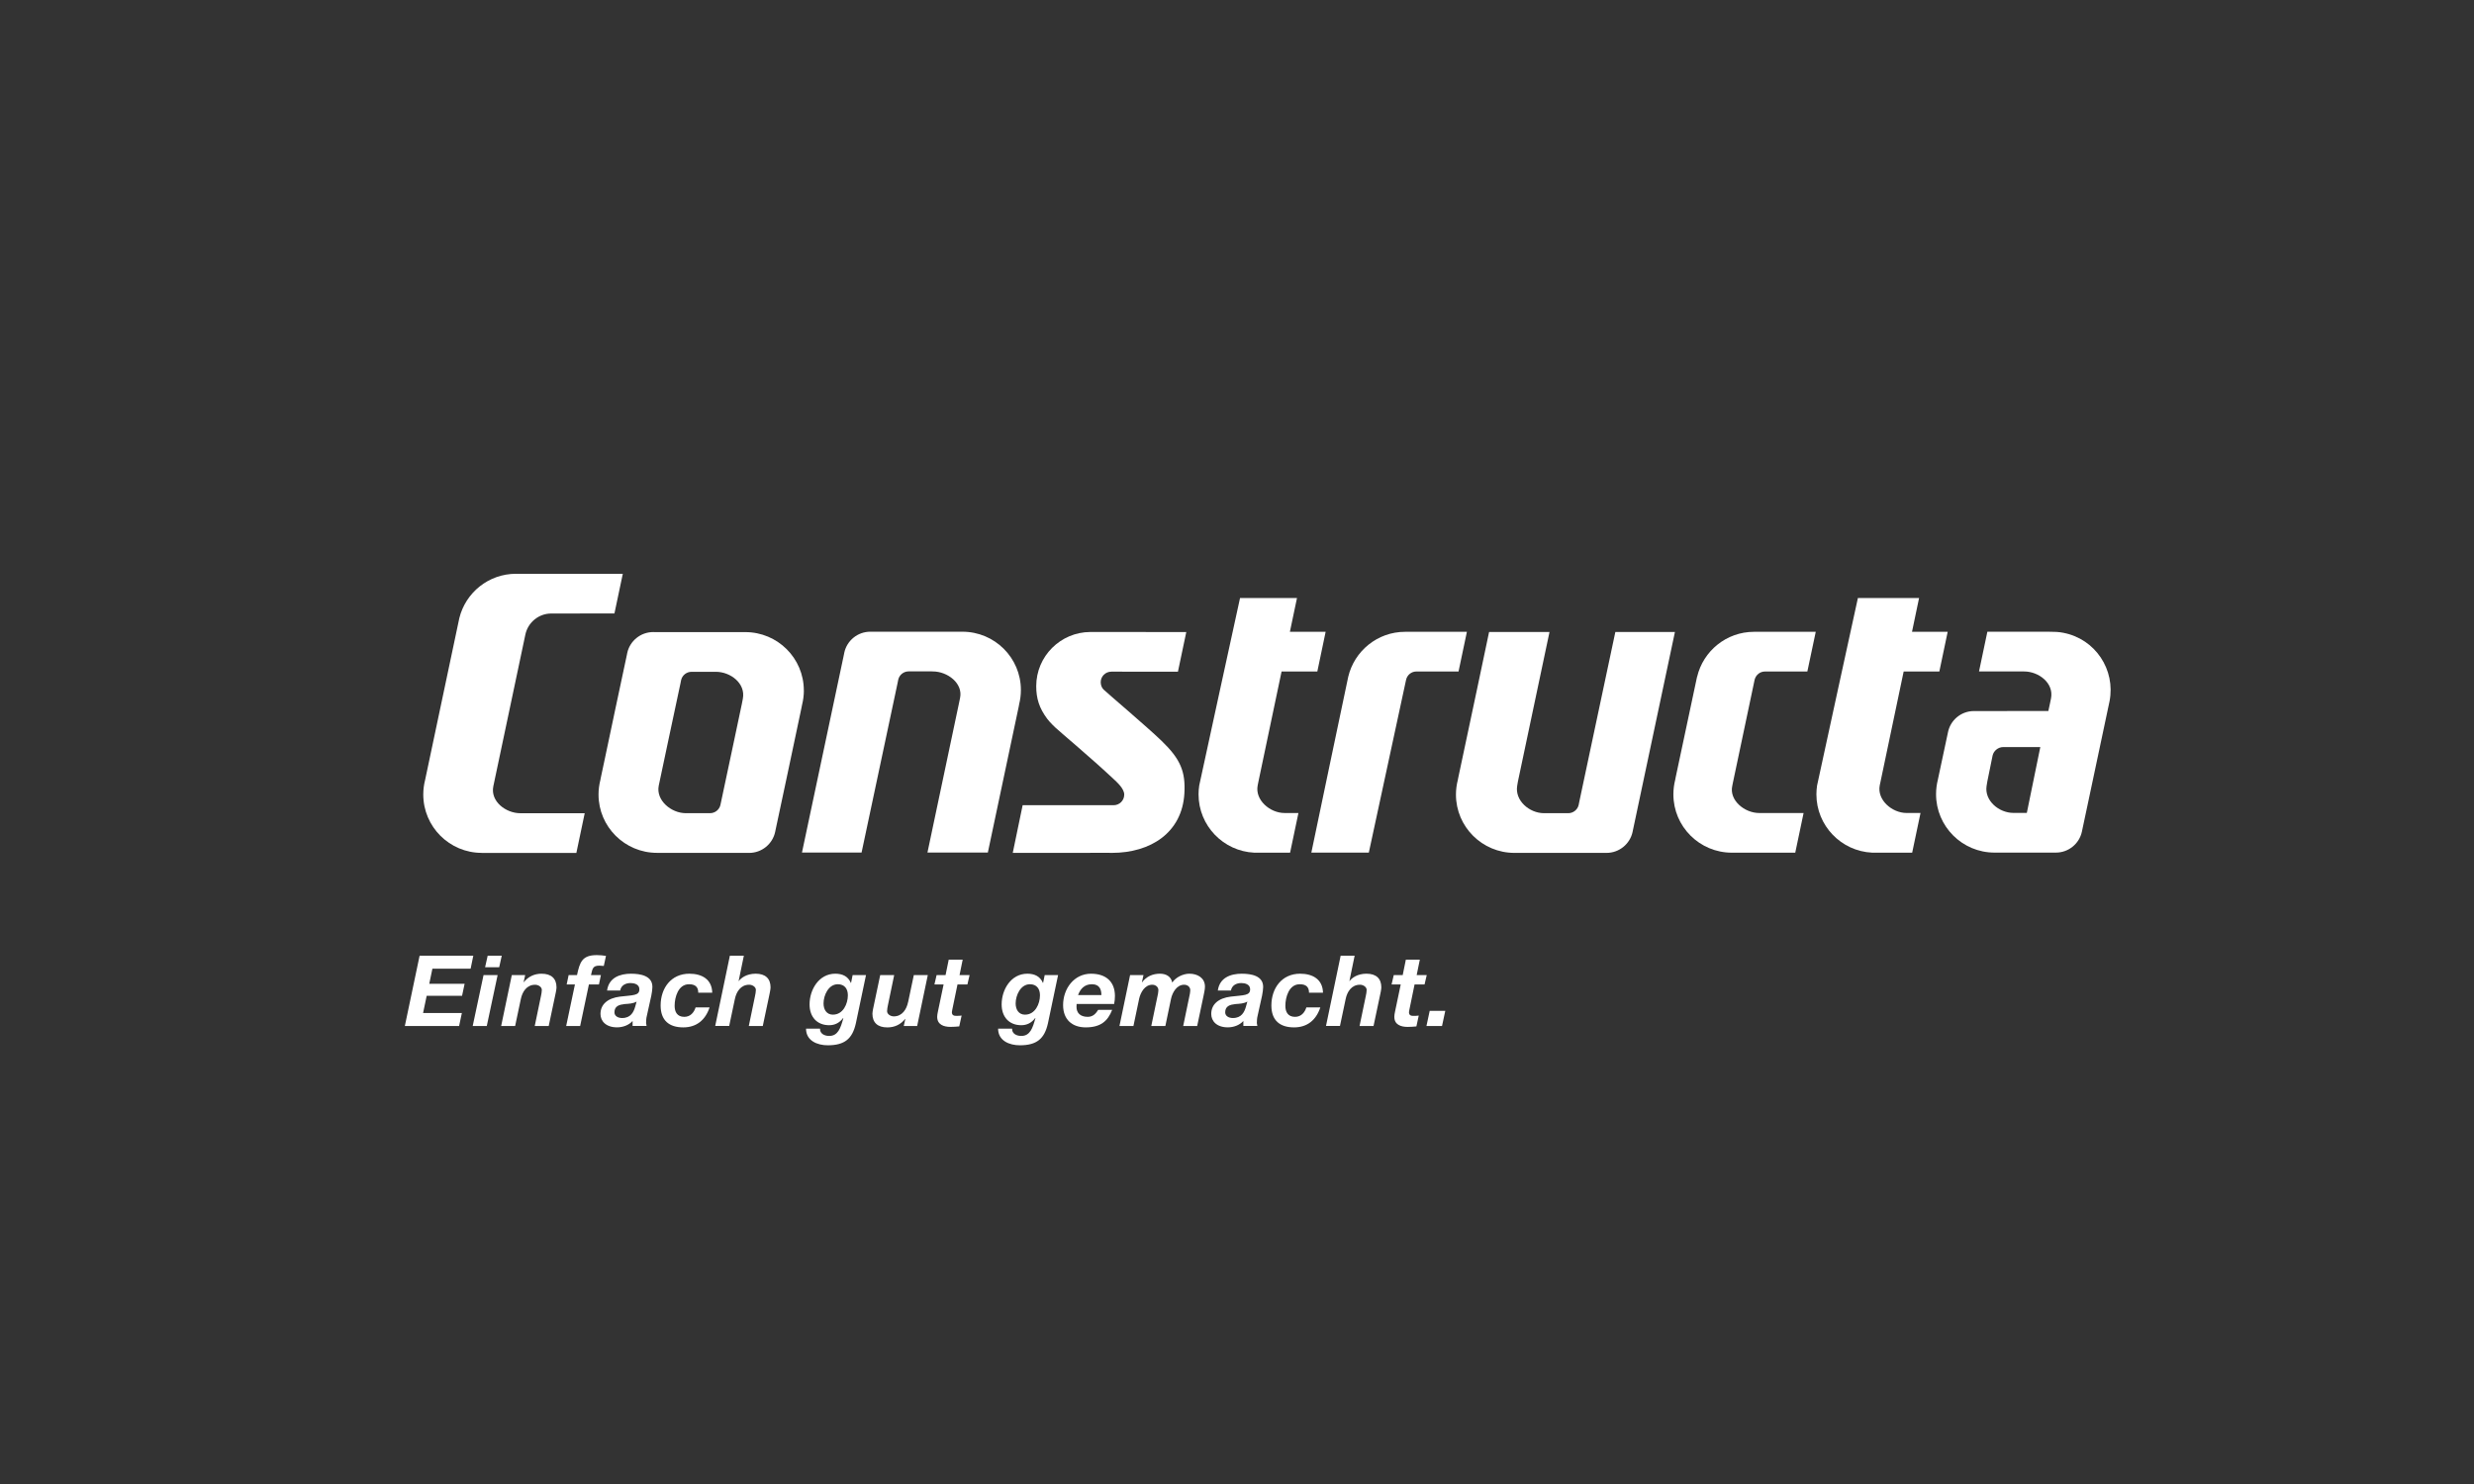
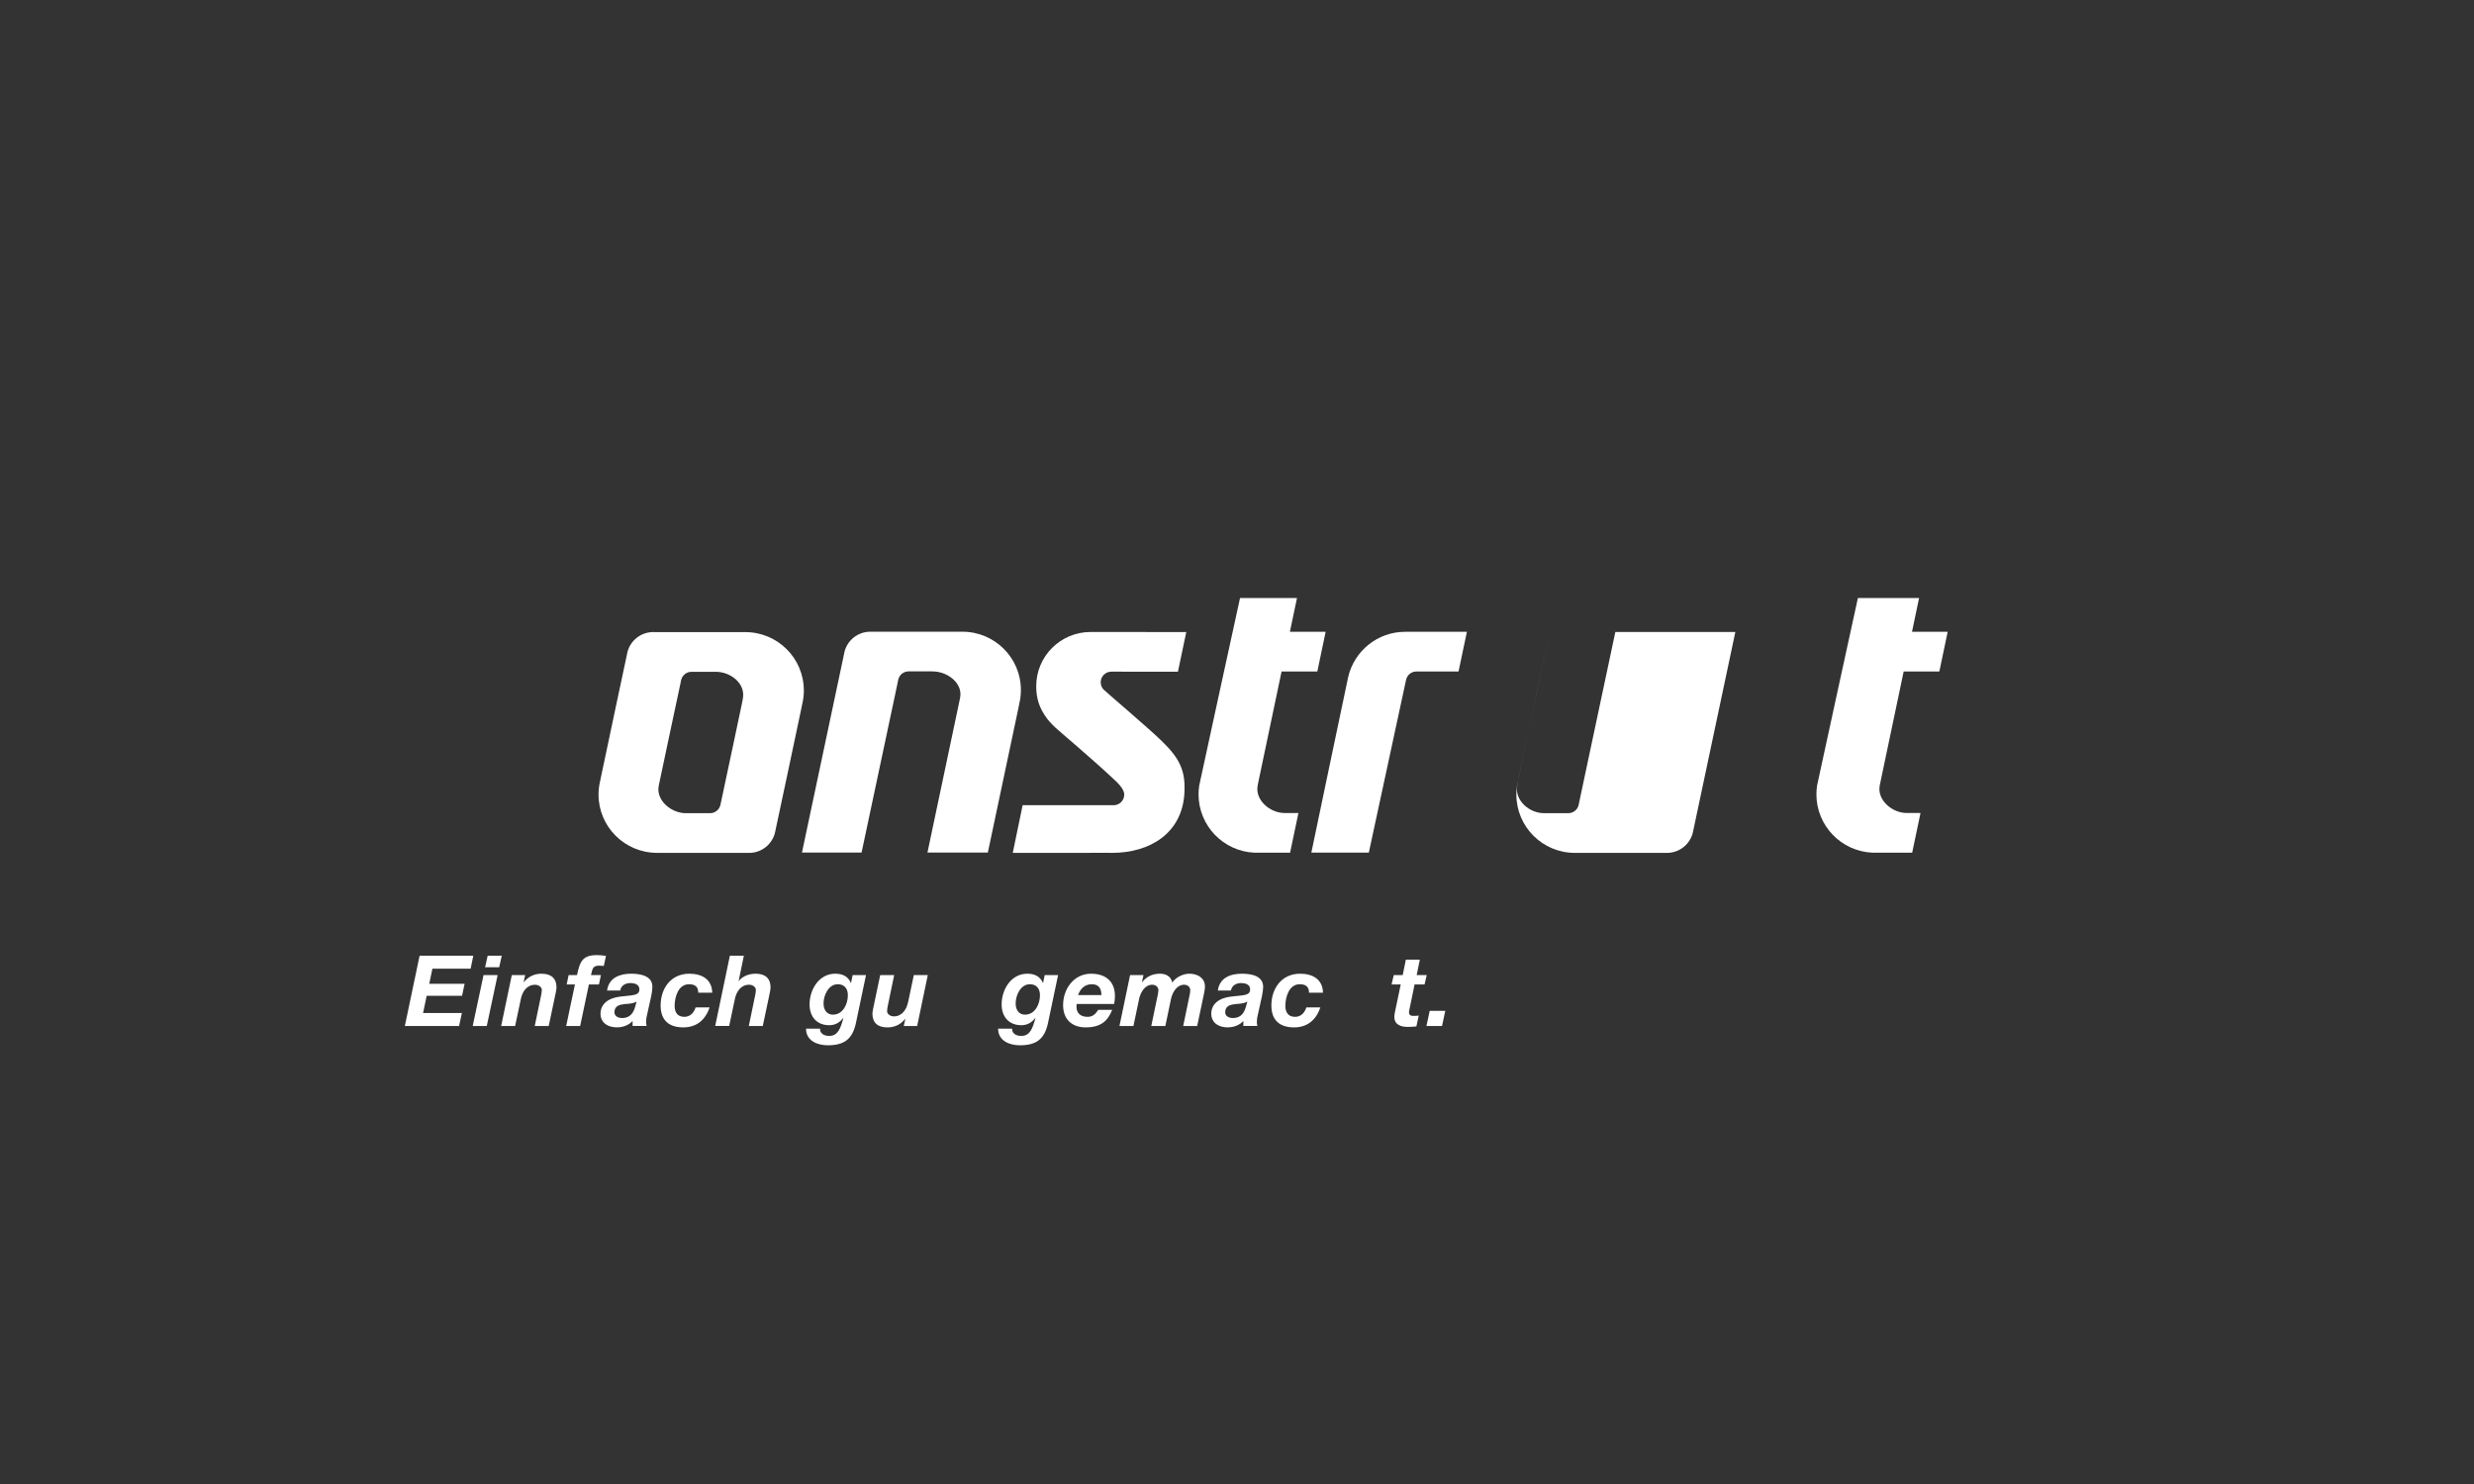
<svg xmlns="http://www.w3.org/2000/svg" id="Ebene_2" data-name="Ebene 2" width="1000" height="600" viewBox="0 0 1000 600">
  <rect x="0" y="0" width="1000" height="600" fill="#333333" stroke="none" />
  <defs>
    <style>
      .cls-1 {
        fill: #fff;
        fill-rule: evenodd;
      }
    </style>
  </defs>
  <path class="cls-1" d="M506.98,344.75h14.48l3.37-16.04h-5.62c-5.93,0-12.02-5.31-10.85-11.17l.35-1.74,9.31-44.3h14.45s3.36-16.05,3.36-16.05h-14.45s2.87-13.66,2.87-13.66h-23.02s-16.37,75.03-16.5,75.82c-.18,1.16-.27,2.35-.27,3.55,0,12.66,9.99,22.99,22.51,23.59Z" />
  <path class="cls-1" d="M450.08,325.56h-.84l-35.88-.02-4,19.29,38.97-.02,1.07,.02c15.78,0,28.39-8.23,29.33-23.98,.53-8.9-1.57-13.96-9.28-21.38-6.05-5.81-21.6-18.98-23.29-20.6-.66-.55-1.25-1.72-1.25-3.02,0-2.37,1.92-4.29,4.3-4.29h2.81s24.11,.01,24.11,.01l3.37-16.02-32.19-.03h-6.57c-12.06,.04-21.89,9.81-21.89,21.9,0,4.95,1.19,8.83,4.42,13.18,1.14,1.54,3.36,3.61,3.36,3.61,1.78,1.67,14.55,12.36,23.39,20.67,1.51,1.42,4.4,3.96,4.4,6.39s-1.94,4.29-4.32,4.29Z" />
  <path class="cls-1" d="M411.91,284.86c.48-1.88,.74-3.84,.74-5.87,0-13.04-10.6-23.58-23.65-23.58h-37.21c-5.15-.01-9.48,3.62-10.52,8.45l-.14,.73c-.41,1.75-16.97,80.11-16.97,80.11h24.09l14.58-68.66,.26-1.3c.45-1.89,2.17-3.29,4.19-3.29h9.33l.45,.02c5.93,0,12.28,4.82,11,10.74-.14,.65-.31,1.4-.42,2.04l-12.76,60.45h24.41c1.31-6.2,7.49-35.6,12.44-58.81l.2-1.05Z" />
-   <path class="cls-1" d="M652.93,255.52l-14.58,68.67-.26,1.3c-.45,1.89-2.18,3.29-4.2,3.29h-9.78c-5.93,0-11.87-5.1-10.86-11.08l.29-1.71,12.77-60.46h-24.42c-1.3,6.21-7.48,35.6-12.44,58.81l-.2,1.04c-.48,1.87-.75,3.84-.75,5.87,0,13.04,10.61,23.58,23.65,23.58h37.21c5.15,0,9.48-3.62,10.53-8.46l.15-.73c.41-1.75,16.97-80.12,16.97-80.12h-24.09Z" />
-   <path class="cls-1" d="M685.96,273.64l-.15,.67c-2.47,11.76-5.69,26.84-8.49,39.94l-.2,1.05c-.47,1.87-.73,3.84-.73,5.87,0,13.04,10.6,23.58,23.65,23.58h25.61l3.37-16.04h-17.95c-5.92,0-12.18-5.15-10.88-10.96,.15-.65,.24-1.15,.36-1.78l8.7-41.25c.55-1.91,2.18-3.22,4.14-3.22h17.15l3.39-16.05h-24.97c-11.16,.01-20.53,7.78-22.98,18.2Z" />
-   <path class="cls-1" d="M194.73,344.84h38.24s3.37-16.04,3.37-16.04h-25.97c-5.93,0-12.21-4.79-10.97-10.88l.44-2.09,12.51-59.24c1.02-4.87,5.32-8.54,10.49-8.54h1.62s23.9-.02,23.9-.02l3.38-16.04h-43.18c-11.08,0-20.36,7.63-22.9,17.92l-13.83,65.44c-.48,1.88-.74,3.84-.74,5.87,0,13.04,10.59,23.61,23.64,23.61Z" />
+   <path class="cls-1" d="M652.93,255.52l-14.58,68.67-.26,1.3c-.45,1.89-2.18,3.29-4.2,3.29h-9.78c-5.93,0-11.87-5.1-10.86-11.08l.29-1.71,12.77-60.46c-1.3,6.21-7.48,35.6-12.44,58.81l-.2,1.04c-.48,1.87-.75,3.84-.75,5.87,0,13.04,10.61,23.58,23.65,23.58h37.21c5.15,0,9.48-3.62,10.53-8.46l.15-.73c.41-1.75,16.97-80.12,16.97-80.12h-24.09Z" />
  <path class="cls-1" d="M553.28,344.74l15.06-69.87c.42-1.93,2.12-3.38,4.17-3.38h.41s16.63,0,16.63,0l3.38-16.05h-16.22s-8.76,.01-8.76,.01c-11.17,0-20.53,7.77-22.99,18.19-.41,1.75-14.91,71.09-14.91,71.09h23.23Z" />
  <path class="cls-1" d="M770.66,328.7c-5.92,0-12.02-5.31-10.86-11.17l.37-1.74,9.3-44.3h14.42s3.37-16.05,3.37-16.05h-14.42s2.86-13.66,2.86-13.66h-24.73s-16.37,75.03-16.5,75.82c-.17,1.16-.27,2.35-.27,3.55,0,12.66,9.99,22.99,22.51,23.59h16.2l3.37-16.04h-5.62Z" />
  <path class="cls-1" d="M324.91,279.15c0-13.04-10.61-23.58-23.65-23.58h-36.67l-.54-.02c-5.15,0-9.48,3.63-10.52,8.47l-.14,.73c-.19,.83-2.55,11.89-4.93,23.15l-.53,2.53-3.78,17.9-1.28,6.01-.2,1.04c-.48,1.87-.74,3.84-.74,5.86,0,13.04,10.61,23.58,23.65,23.58h36.38l.84,.02c5.15,0,9.48-3.63,10.52-8.48l.15-.73c.2-.84,2.54-11.89,4.93-23.15l5.2-24.59,.39-1.85,.2-1.04c.47-1.88,.74-3.85,.74-5.87Zm-24.65,3.35l-.37,1.95-3.51,16.61-5.19,24.43c-.45,1.89-2.17,3.29-4.2,3.29h-9.79c-5.92,0-12.1-5.21-10.94-11.08l.4-1.9,3.48-16.46,4.93-23.14,.26-1.29c.45-1.89,2.18-3.29,4.2-3.29h9.84c5.93,0,12.1,4.72,10.89,10.88Z" />
  <polygon class="cls-1" points="190.23 391.65 191.31 386.4 169.61 386.4 163.64 414.82 185.57 414.82 186.69 409.57 171.01 409.57 172.47 402.6 186.77 402.6 187.8 397.75 173.51 397.75 174.78 391.65 190.23 391.65" />
  <polygon class="cls-1" points="197.12 386.4 196.08 391.06 201.78 391.06 202.81 386.4 197.12 386.4" />
  <polygon class="cls-1" points="191.07 414.82 196.76 414.82 201.14 394.24 195.45 394.24 191.07 414.82" />
  <path class="cls-1" d="M218.94,393.68c-2.95,0-5.38,1.15-7.21,3.42h-.08l.63-2.86h-5.41l-4.3,20.58h5.65l2.31-10.94c.6-2.87,2.34-5.73,5.77-5.73,1.31,0,2.71,.87,2.71,2.11,0,.56-.2,1.91-.36,2.5l-2.51,12.07h5.65l2.55-12.07c.16-.71,.6-2.7,.6-3.54,0-3.58-2.11-5.53-6.01-5.53Z" />
  <path class="cls-1" d="M238.88,394.25c.6-2.39,.56-3.83,3.35-3.83,.6,0,1.24,.08,1.83,.12l.88-4.06c-1.24-.2-2.47-.32-3.71-.32-5.93,0-6.88,2.83-8,8.09h-3.39l-.79,3.78h3.34l-3.54,16.8h5.65l3.54-16.8h4.06l.79-3.78h-4.02Z" />
  <path class="cls-1" d="M255.13,393.68c-4.65,0-9.03,1.63-9.75,6.81h5.3c.35-2.07,2.15-3.03,4.18-3.03,1.44,0,3.58,.47,3.58,2.51,0,2.63-2.51,2.34-7.84,2.98-4.89,.6-7.88,3.07-7.88,7.01,0,2.87,2.19,5.41,6.69,5.41,2.31,0,4.74-.84,6.29-2.58v2.02h5.65l-.2-1.19c0-.79,.08-2.07,.28-2.78l1.83-8.28c.25-1.27,.44-2.58,.44-3.46,.08-4.62-4.9-5.41-8.56-5.41Zm1.64,13.26c-.64,2.23-1.8,4.66-5.3,4.66-1.63,0-3.11-.76-3.11-2.31,0-2.59,2.03-3.1,4.18-3.34,1.63-.12,3.35-.16,4.78-1l-.55,1.99Z" />
  <path class="cls-1" d="M278.46,397.94c2.47,0,3.78,.99,3.78,3.42h5.65c-.12-5.45-4.22-7.68-9.24-7.68-7.41,0-11.62,5.85-11.62,12.86,0,6.01,3.42,8.84,9.16,8.84,5.33,0,8.92-2.95,10.63-8.08h-5.65c-.64,2.03-2.07,3.82-4.58,3.82-2.87,0-3.9-1.99-3.9-4.45,0-3.54,1.48-8.72,5.77-8.72Z" />
  <path class="cls-1" d="M305.45,393.68c-3.7,0-5.94,1.75-6.81,2.95h-.08l2.11-10.24h-5.65l-5.93,28.42h5.65l2.31-10.94c.6-2.87,2.34-5.73,5.77-5.73,1.31,0,2.71,.87,2.71,2.11,0,.56-.2,1.91-.36,2.5l-2.5,12.07h5.65l2.55-12.07c.15-.71,.59-2.7,.59-3.54,0-3.58-2.11-5.53-6.01-5.53Z" />
  <path class="cls-1" d="M343.99,397.39h-.08c-1.15-2.71-3.46-3.71-6.29-3.71-6.6,0-10.39,6.41-10.39,12.42,0,5.06,3.02,8.4,7.92,8.4,2.31,0,4.18-.95,5.65-2.91l.08,.08c-1.11,4.02-2.15,7.17-5.73,7.17-1.83,0-3.78-.88-3.7-2.95h-5.65c0,4.94,4.62,6.73,8.79,6.73,6.81,0,9.96-2.63,11.35-8.88l4.1-19.5h-5.41l-.63,3.15Zm-7.29,12.85c-2.63,0-3.82-2.1-3.82-4.54,0-3.3,1.99-7.76,5.77-7.76,2.75,0,4.06,1.87,4.06,4.46,0,3.49-1.95,7.83-6.01,7.83Z" />
  <path class="cls-1" d="M367.04,405.19c-.6,2.87-2.35,5.74-5.77,5.74-1.32,0-2.71-.88-2.71-2.11,0-.56,.2-1.91,.36-2.51l2.51-12.06h-5.65l-2.54,12.06c-.16,.72-.6,2.7-.6,3.54,0,3.59,2.11,5.54,6.01,5.54,2.95,0,5.38-1.15,7.21-3.42h.08l-.64,2.86h5.42l4.3-20.58h-5.65l-2.31,10.94Z" />
-   <path class="cls-1" d="M389.13,387.99h-5.65l-1.28,6.25h-3.62l-.88,3.78h3.71l-2.31,11.02c-.16,.73-.28,1.44-.28,1.95-.08,3.35,2.75,4.19,5.37,4.19,1.2,0,2.39-.09,3.54-.2l.96-4.38c-.68,.09-1.36,.12-2.03,.12-.84,0-1.91-.04-1.91-1.51l.16-.95,2.11-10.23h4.01l.88-3.78h-4.06l1.27-6.25Z" />
  <path class="cls-1" d="M421.63,397.39h-.08c-1.15-2.71-3.47-3.71-6.29-3.71-6.61,0-10.39,6.41-10.39,12.42,0,5.06,3.03,8.4,7.92,8.4,2.31,0,4.18-.95,5.65-2.91l.08,.08c-1.11,4.02-2.15,7.17-5.73,7.17-1.84,0-3.78-.88-3.7-2.95h-5.65c0,4.94,4.62,6.73,8.79,6.73,6.81,0,9.96-2.63,11.35-8.88l4.1-19.5h-5.41l-.64,3.15Zm-7.28,12.85c-2.63,0-3.82-2.1-3.82-4.54,0-3.3,1.99-7.76,5.77-7.76,2.75,0,4.06,1.87,4.06,4.46,0,3.49-1.95,7.83-6.01,7.83Z" />
  <path class="cls-1" d="M441.06,393.68c-7.01,0-11.35,6.13-11.35,12.7,0,5.85,3.66,9,9.16,9,5.93,0,8.88-2.47,10.67-7.08h-5.65c-.84,1.31-1.95,2.82-4.22,2.82-3.06,0-4.54-1.63-4.54-4.01,0-.33,0-.68,.04-1.2h15.17c.2-1,.32-2.11,.32-3.22,0-5.98-3.86-9-9.59-9Zm-5.3,8.64c.84-2.31,2.43-4.38,5.61-4.38s3.82,2.27,3.82,4.38h-9.43Z" />
  <path class="cls-1" d="M480.79,393.68c-2.63,0-5.57,1.47-6.96,3.58-.49-2.47-2.51-3.58-4.98-3.58-2.95,0-5.49,1.15-7.21,3.47h-.08l.64-2.91h-5.42l-4.29,20.58h5.65l2.31-11.03c.56-2.51,2.27-5.65,5.3-5.65,1.43,0,2.47,.95,2.47,2.19,0,.4-.08,.88-.16,1.47l-2.71,13.02h5.69l2.3-11.03c.56-2.51,2.27-5.65,5.3-5.65,1.44,0,2.47,.95,2.47,2.19,0,.4-.08,.88-.16,1.47l-2.7,13.02h5.65l2.55-12.1c.23-1.24,.59-2.55,.59-3.83,0-3.54-3.03-5.21-6.25-5.21Z" />
  <path class="cls-1" d="M502.01,393.68c-4.66,0-9.04,1.63-9.76,6.81h5.3c.36-2.07,2.15-3.03,4.18-3.03,1.44,0,3.58,.47,3.58,2.51,0,2.63-2.51,2.34-7.84,2.98-4.9,.6-7.88,3.07-7.88,7.01,0,2.87,2.19,5.41,6.69,5.41,2.31,0,4.74-.84,6.29-2.58v2.02h5.65l-.2-1.19c0-.79,.08-2.07,.28-2.78l1.83-8.28c.24-1.27,.44-2.58,.44-3.46,.08-4.62-4.9-5.41-8.56-5.41Zm1.63,13.26c-.64,2.23-1.79,4.66-5.3,4.66-1.63,0-3.11-.76-3.11-2.31,0-2.59,2.03-3.1,4.18-3.34,1.63-.12,3.34-.16,4.78-1l-.56,1.99Z" />
  <path class="cls-1" d="M525.33,397.94c2.47,0,3.78,.99,3.78,3.42h5.65c-.12-5.45-4.22-7.68-9.24-7.68-7.4,0-11.62,5.85-11.62,12.86,0,6.01,3.43,8.84,9.16,8.84,5.34,0,8.92-2.95,10.63-8.08h-5.65c-.64,2.03-2.07,3.82-4.58,3.82-2.87,0-3.91-1.99-3.91-4.45,0-3.54,1.48-8.72,5.77-8.72Z" />
-   <path class="cls-1" d="M552.33,393.68c-3.71,0-5.93,1.75-6.81,2.95h-.08l2.11-10.24h-5.65l-5.93,28.42h5.65l2.31-10.94c.59-2.87,2.35-5.73,5.77-5.73,1.31,0,2.71,.87,2.71,2.11,0,.56-.19,1.91-.36,2.5l-2.51,12.07h5.65l2.55-12.07c.16-.71,.6-2.7,.6-3.54,0-3.58-2.11-5.53-6.01-5.53Z" />
  <path class="cls-1" d="M571.79,398.03h4.02l.88-3.78h-4.07l1.28-6.25h-5.65l-1.27,6.25h-3.62l-.88,3.78h3.7l-2.31,11.02c-.16,.73-.27,1.44-.27,1.95-.09,3.35,2.74,4.19,5.37,4.19,1.19,0,2.38-.09,3.54-.2l.95-4.38c-.67,.09-1.35,.12-2.03,.12-.84,0-1.92-.04-1.92-1.51l.16-.95,2.1-10.23Z" />
  <polygon class="cls-1" points="576.58 414.82 582.87 414.82 584.19 408.69 577.89 408.69 576.58 414.82" />
-   <path class="cls-1" d="M834.09,255.86c-1.99-.39-3.59-.44-5.89-.44h-24.9s-3.37,16.04-3.37,16.04l18.22,.02c5.92,0,12.1,4.71,10.88,10.88l-.42,2.05-.66,3.06-30.09,.02c-5.23,0-9.57,3.75-10.51,8.7l-.1,.48-3.96,18.57c-.47,1.88-.73,3.84-.73,5.87,0,13.04,10.6,23.61,23.64,23.61h24.79c5.14,0,9.46-3.61,10.51-8.44l2.49-11.72,8.08-38.15,.61-2.86c2.49-12.8-5.77-25.19-18.58-27.68Zm-14.84,72.81h-5.4c-5.93,0-11.73-4.98-10.88-10.8,.1-.66,.18-1.26,.31-1.9l2.13-10.47c.42-1.93,2.25-3.45,4.3-3.45h14.99l-5.45,26.62Z" />
</svg>